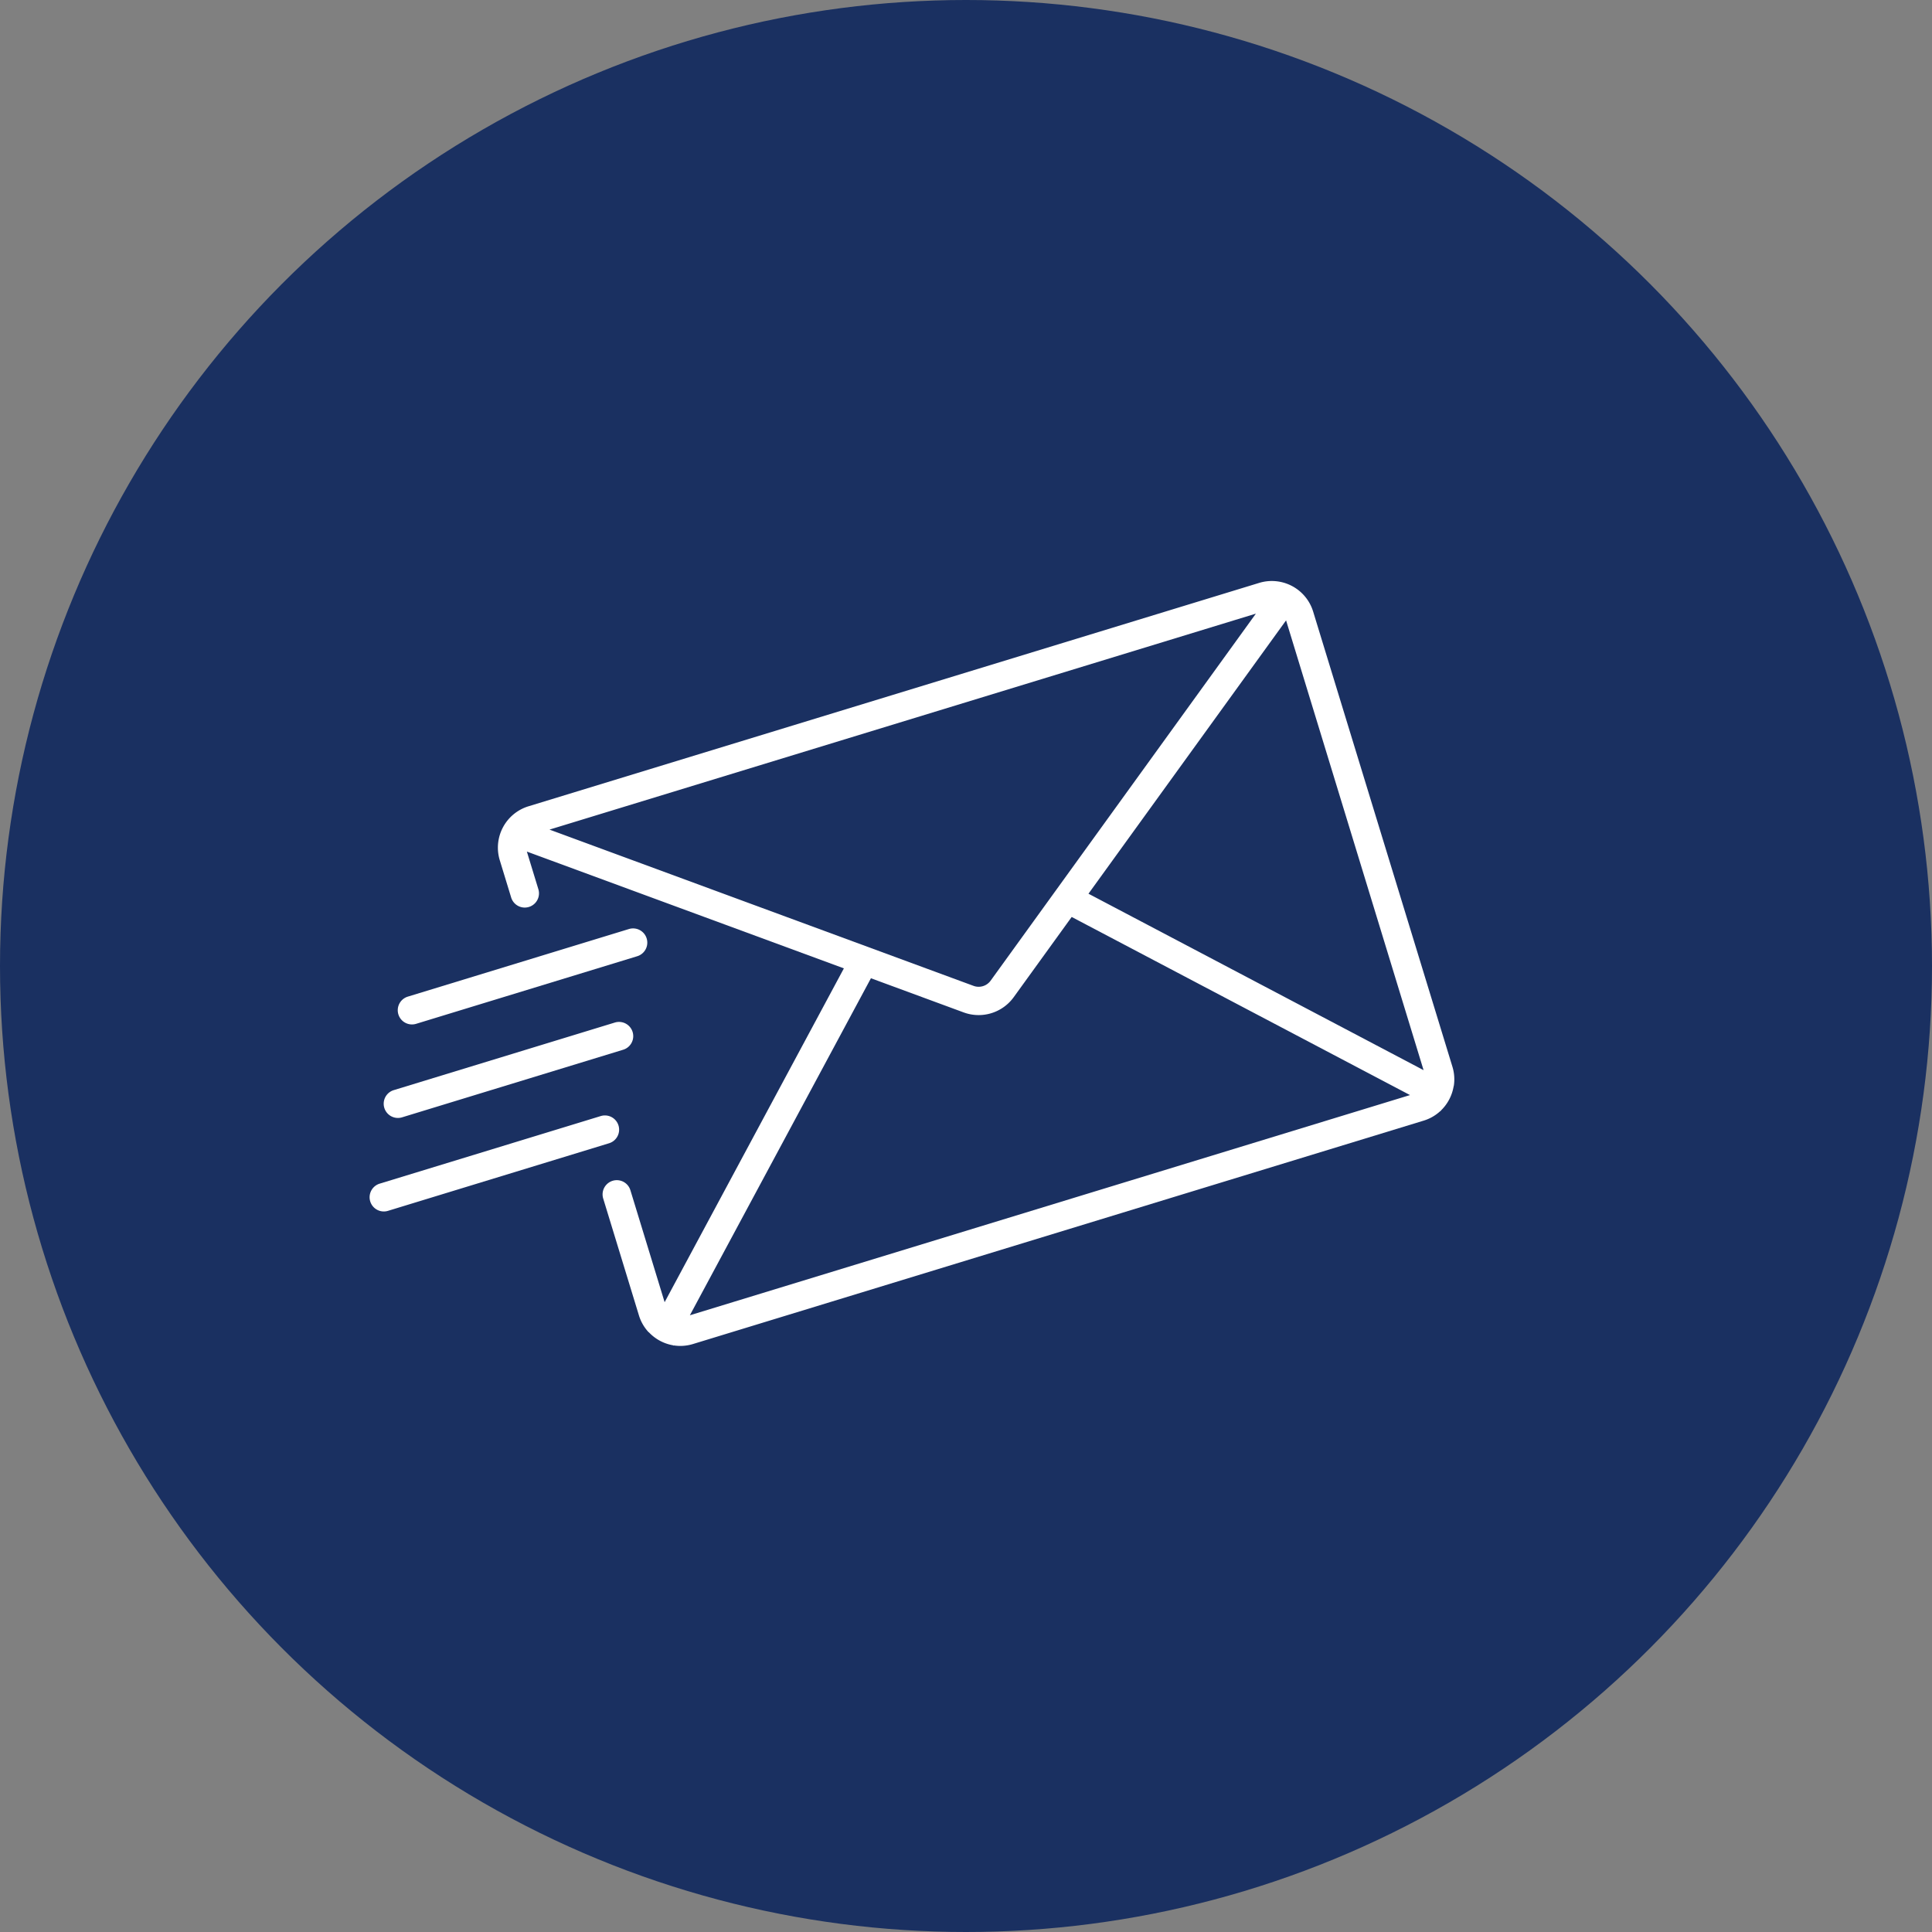
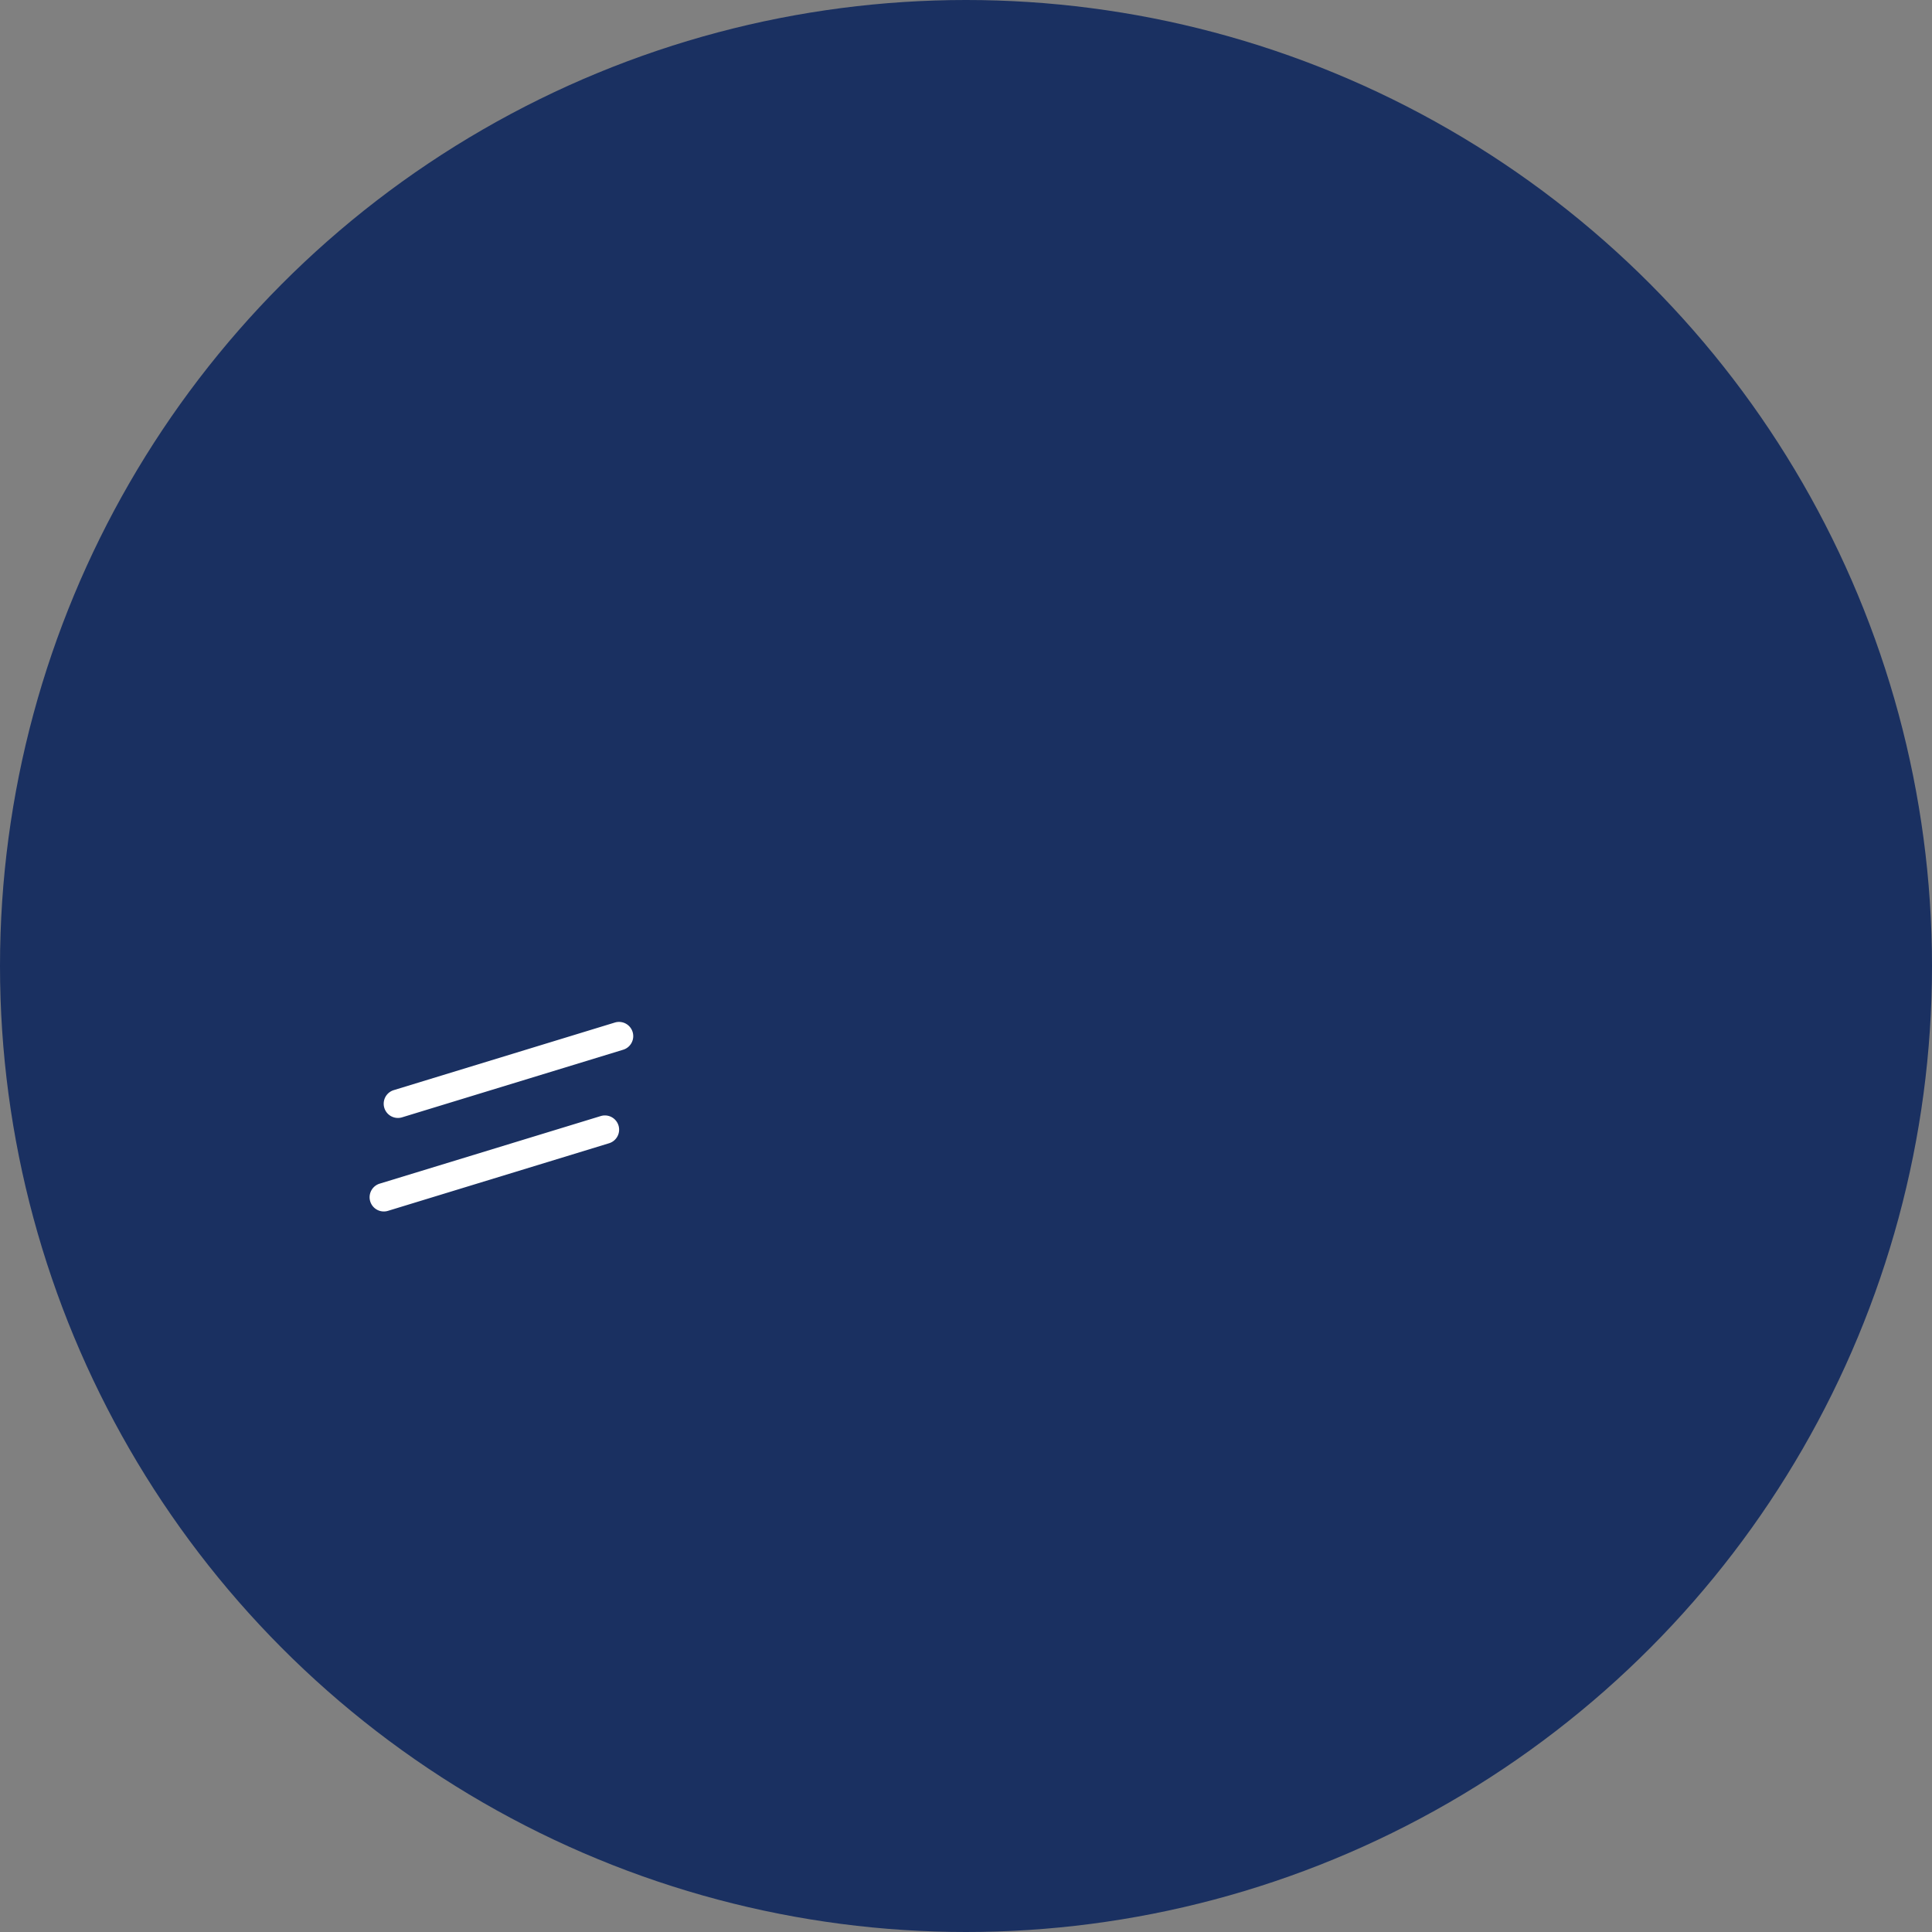
<svg xmlns="http://www.w3.org/2000/svg" width="64" height="64" viewBox="0 0 64 64">
  <rect x="0" y="0" width="64" height="64" fill="#808080" stroke="none" />
  <g transform="translate(-688 -8838)">
    <circle cx="32" cy="32" r="32" transform="translate(688 8838)" fill="#1a3061" />
    <g transform="translate(697.053 8867.294) rotate(-17)">
-       <path d="M28.175,1.43A1.432,1.432,0,0,0,26.745,0H1.431A1.432,1.432,0,0,0,0,1.43V2.722a.471.471,0,0,0,.942,0V1.43s0-.007,0-.011l8.912,6.77L.942,17.028V13.15a.471.471,0,0,0-.942,0V17.2a1.427,1.427,0,0,0,.143.622l0,0,.01.01a1.437,1.437,0,0,0,.636.642l.018.018.006-.006a1.424,1.424,0,0,0,.622.142H26.745a1.421,1.421,0,0,0,.622-.142l.006.006.018-.018a1.44,1.44,0,0,0,.636-.642l.009-.01,0,0a1.42,1.42,0,0,0,.143-.622ZM14.383,10a.489.489,0,0,1-.59,0L1.872.942H26.341ZM1.615,17.687l9-8.923,2.61,1.983a1.434,1.434,0,0,0,1.729,0l2.614-1.98,8.993,8.919Zm16.71-9.494,8.907-6.745V17.028Z" transform="translate(7.408)" fill="#fff" />
-       <path d="M.471.942H8.13A.471.471,0,1,0,8.13,0H.471a.471.471,0,1,0,0,.942Z" transform="translate(2.703 4.861)" fill="#fff" />
      <path d="M.471.942H8.13A.471.471,0,1,0,8.13,0H.471a.471.471,0,1,0,0,.942Z" transform="translate(1.352 7.687)" fill="#fff" />
      <path d="M8.6.471A.471.471,0,0,0,8.13,0H.471a.471.471,0,1,0,0,.942H8.13A.471.471,0,0,0,8.6.471Z" transform="translate(0 10.513)" fill="#fff" />
    </g>
  </g>
</svg>